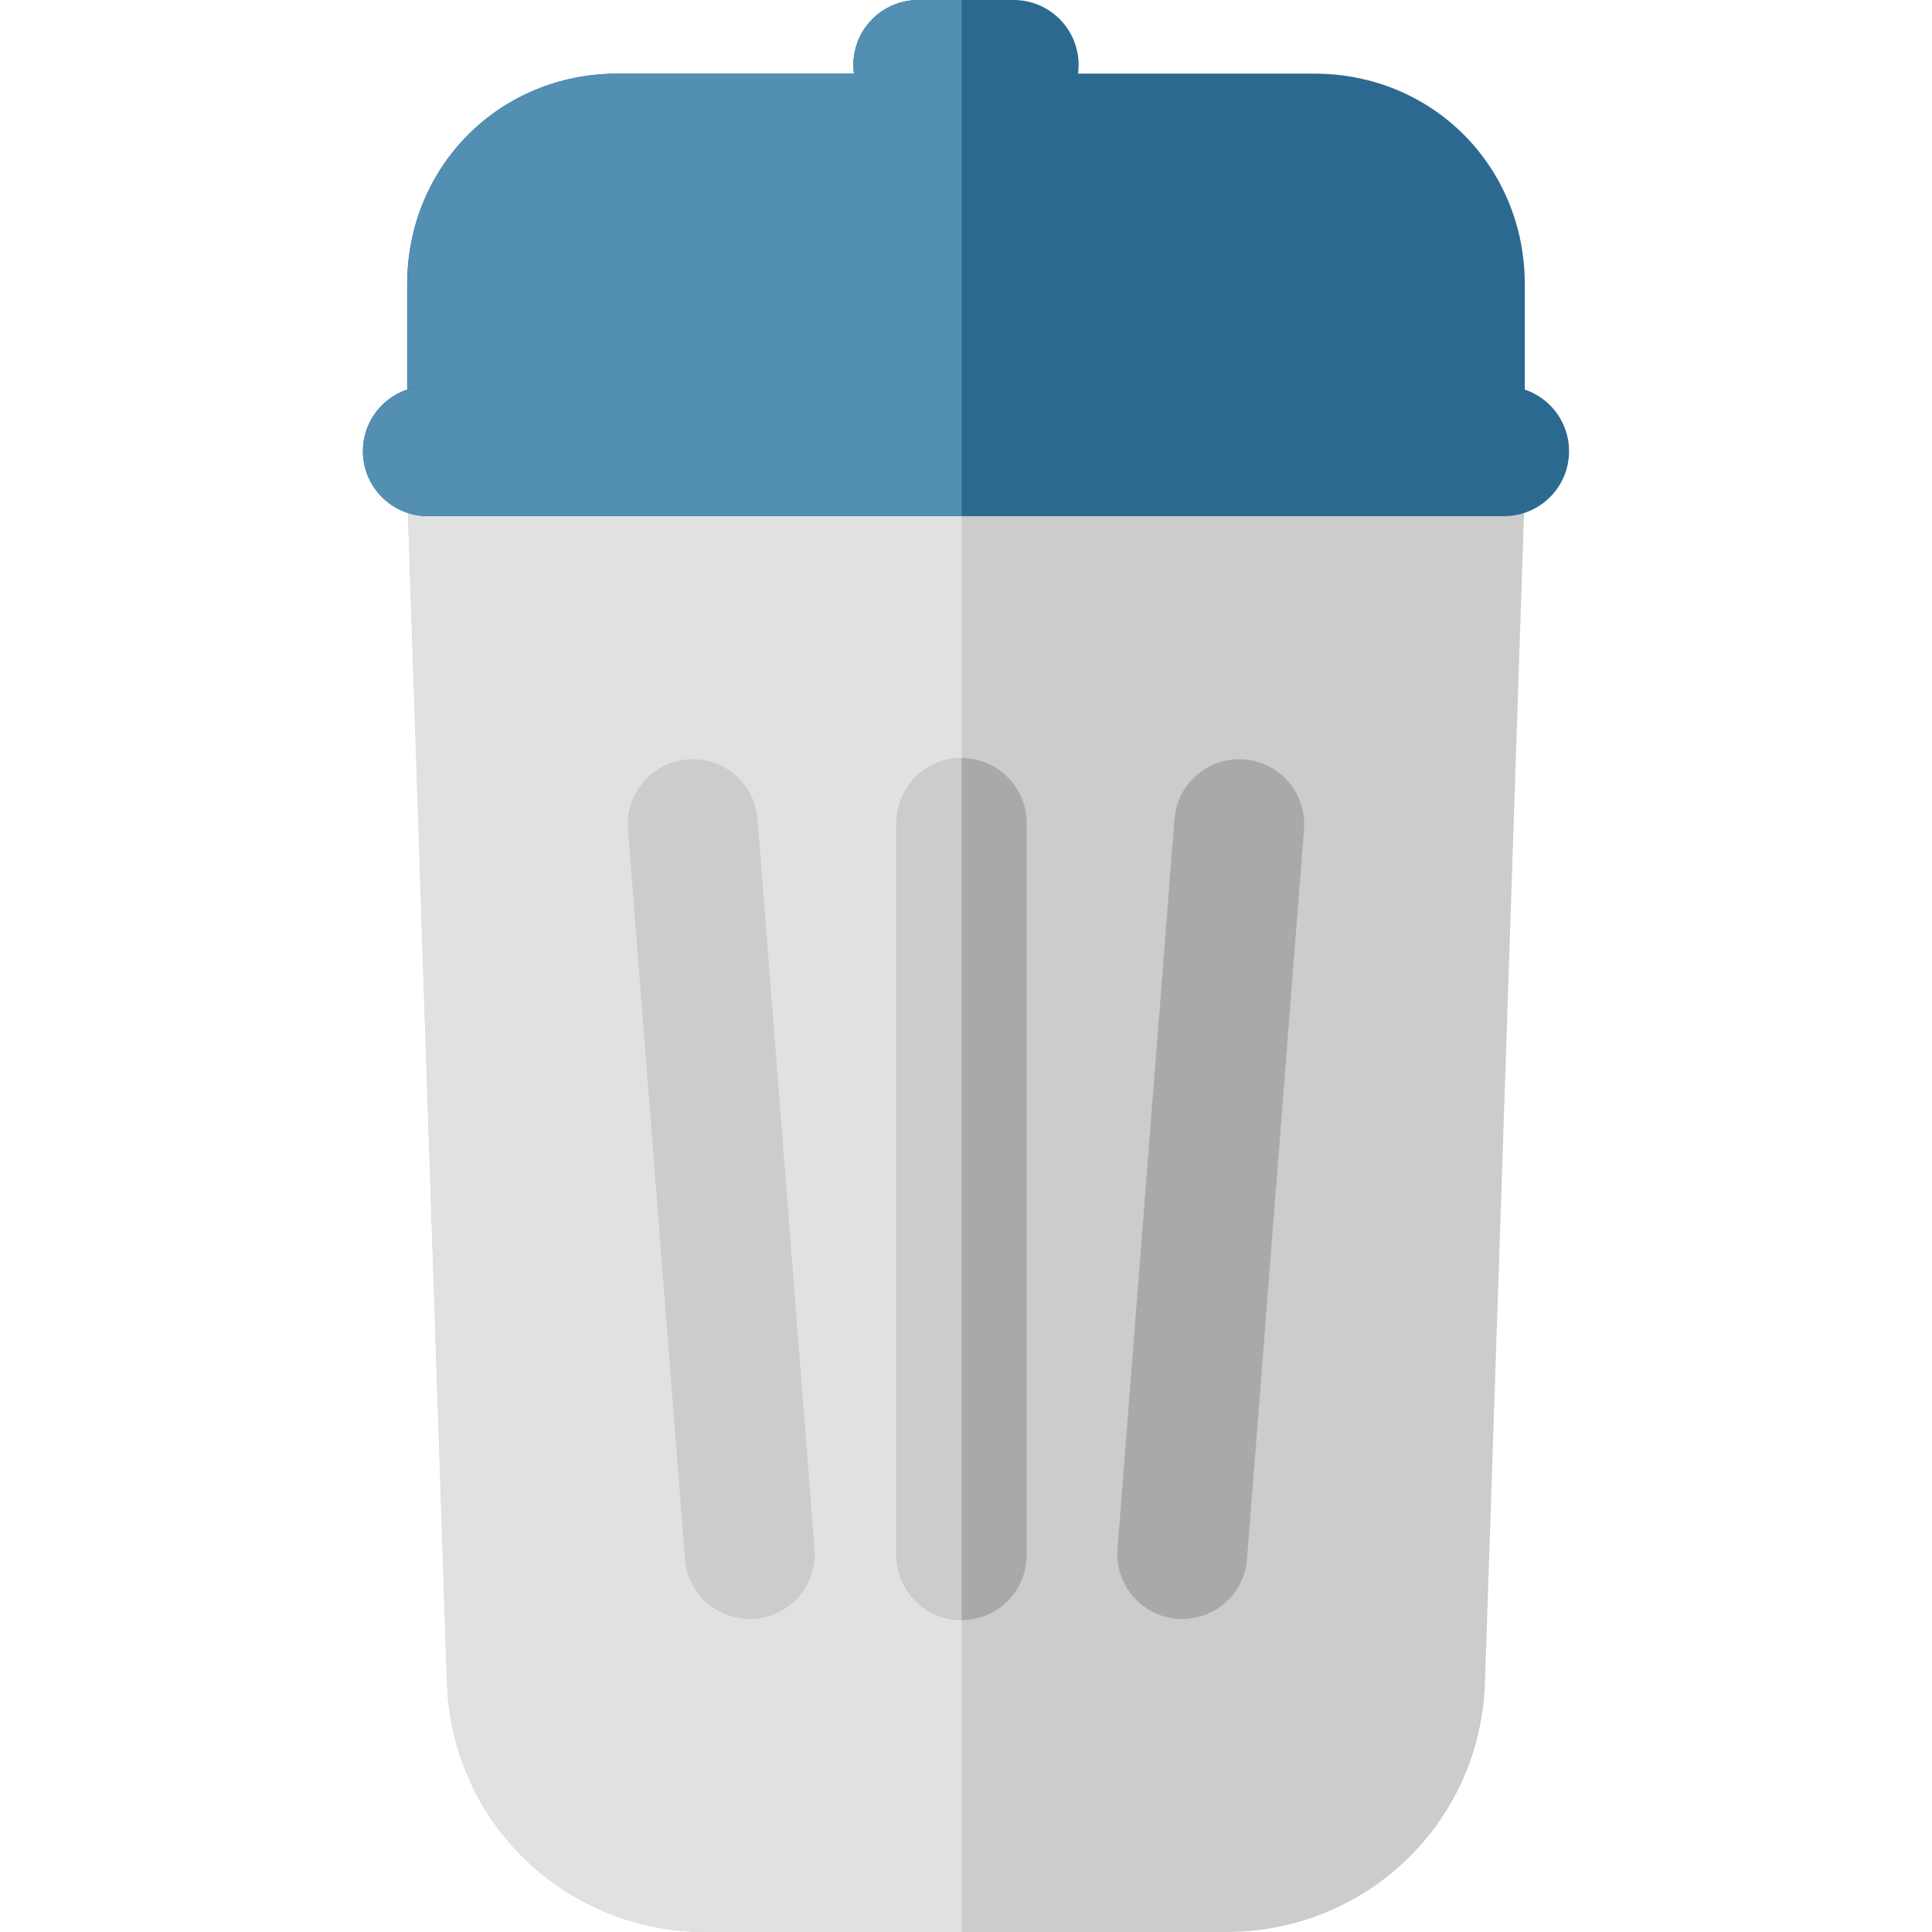
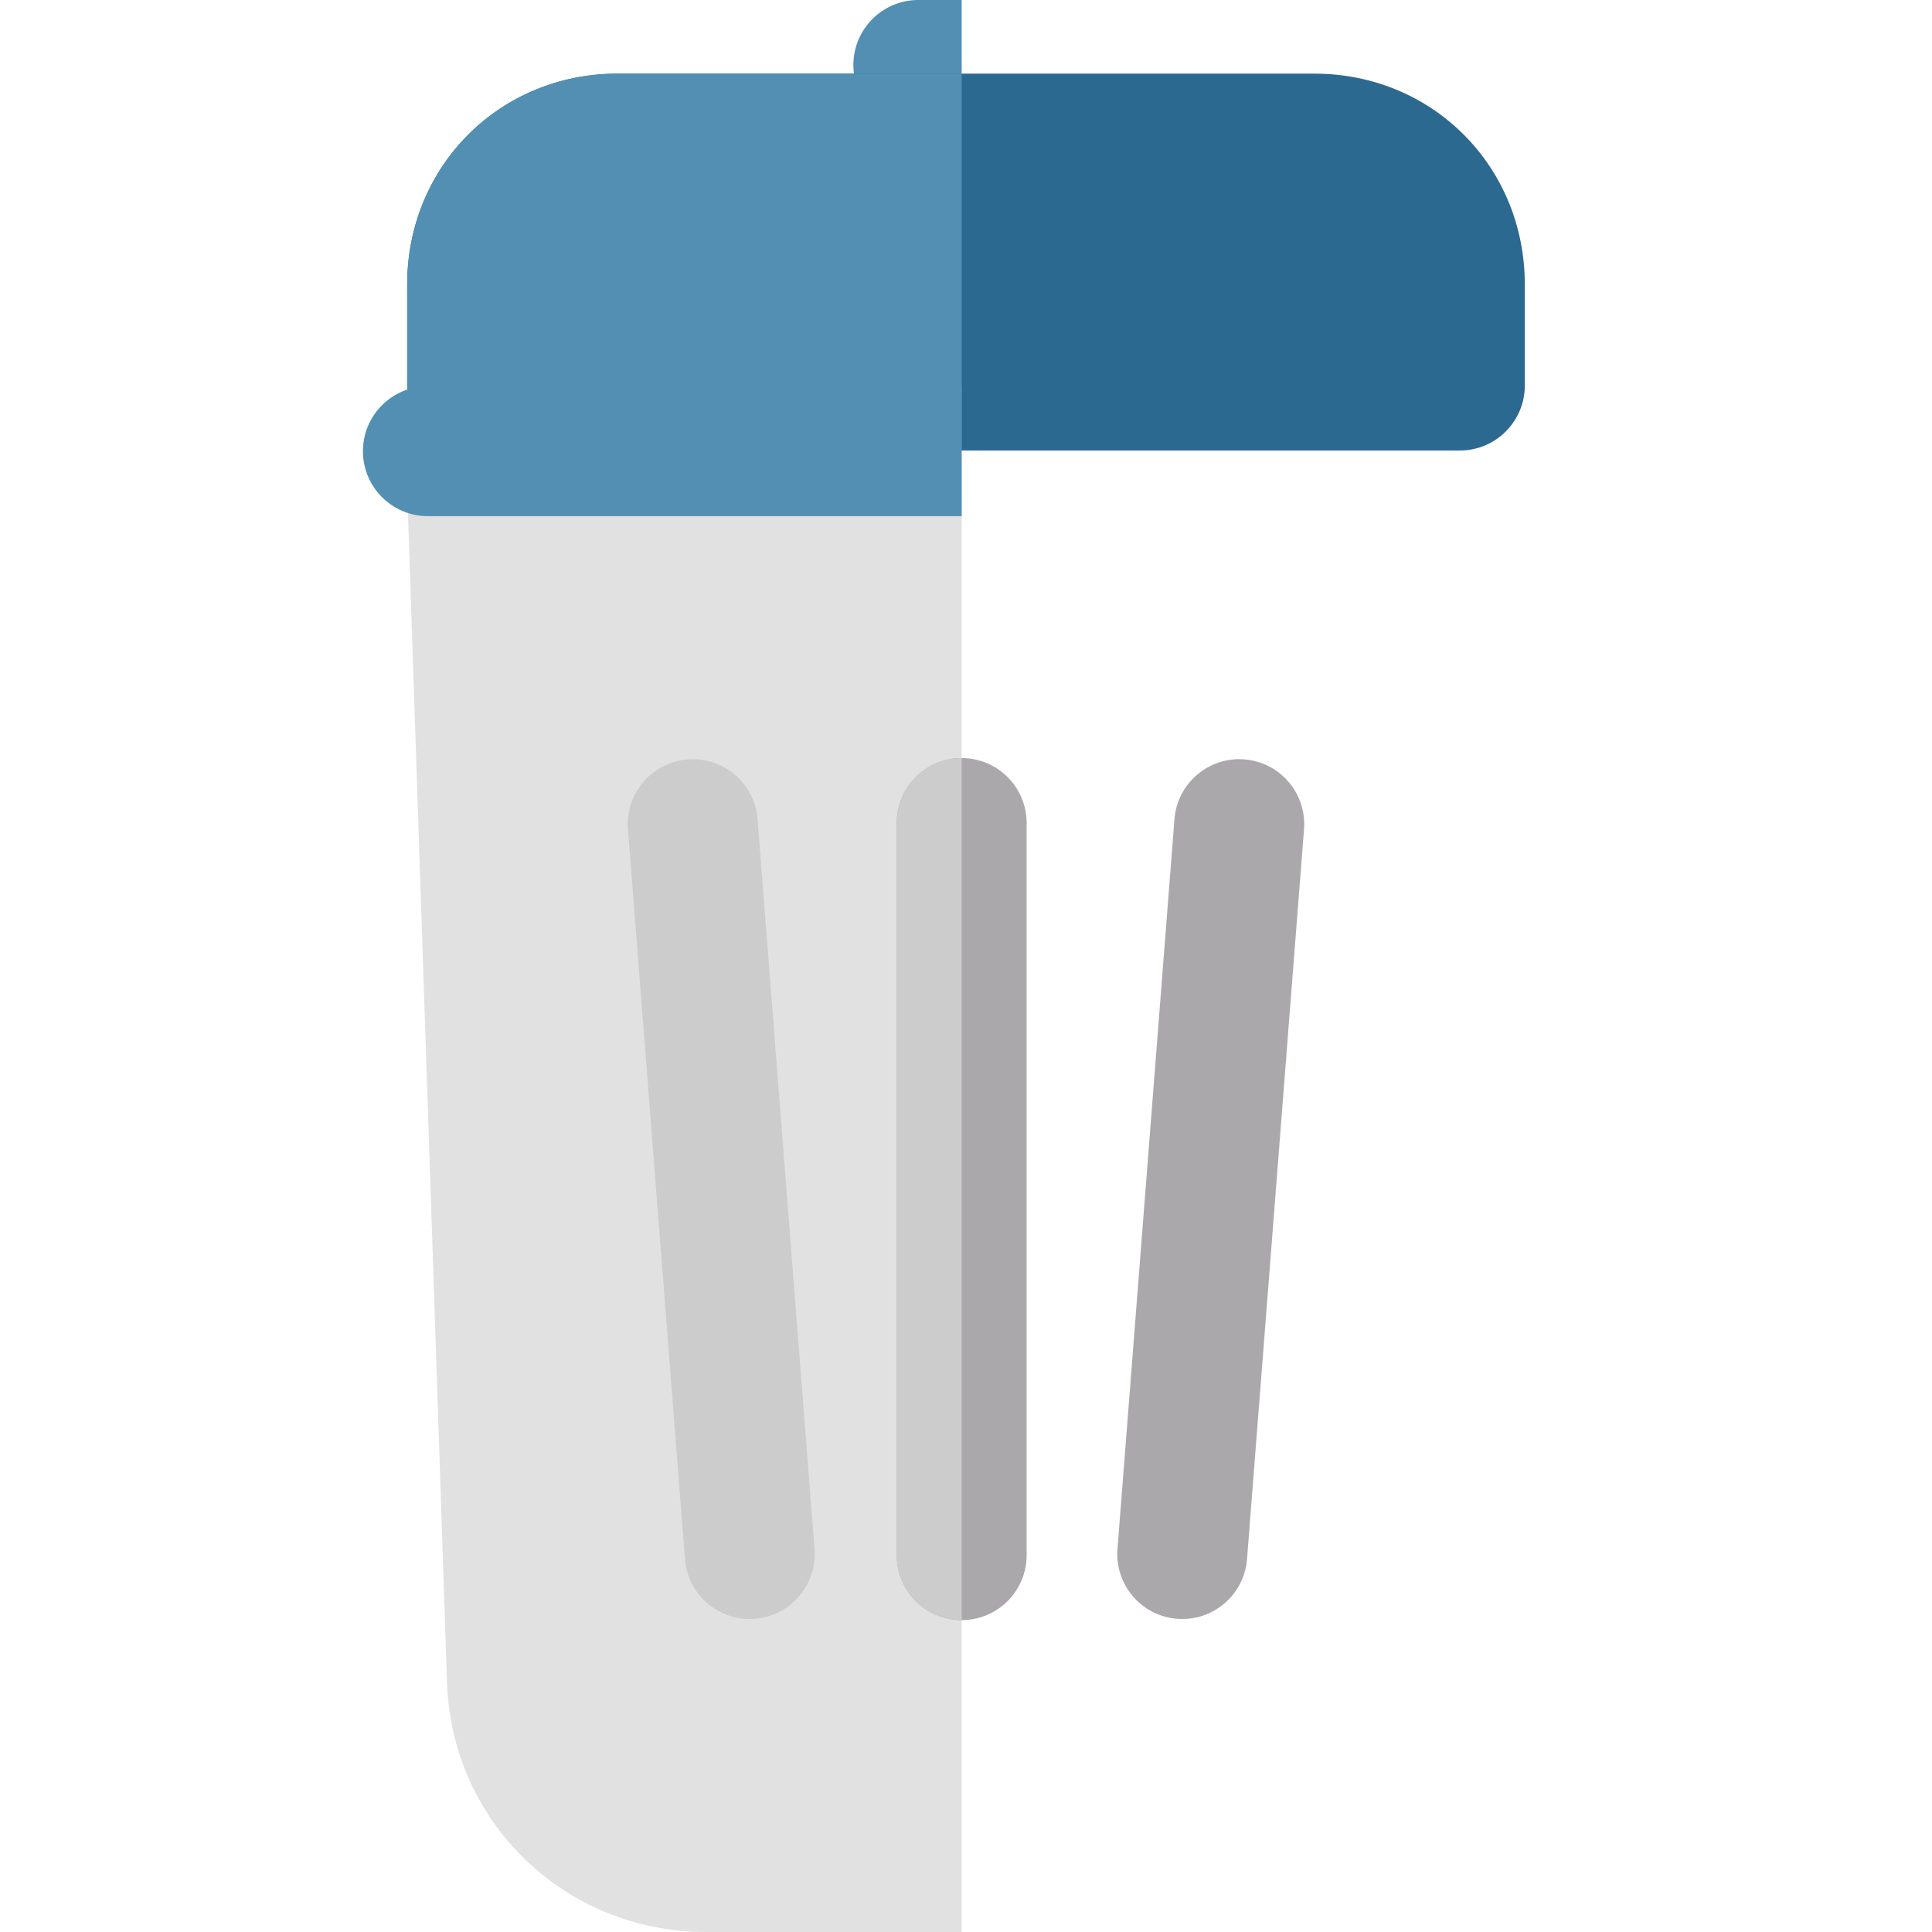
<svg xmlns="http://www.w3.org/2000/svg" height="800px" width="800px" version="1.1" id="Layer_1" viewBox="0 0 512 512" xml:space="preserve">
-   <path style="fill:#2C6991;" d="M268.628,34.439h-25.256c-9.51,0-17.22-7.71-17.22-17.22S233.862,0,243.372,0h25.256  c9.51,0,17.22,7.71,17.22,17.22S278.138,34.439,268.628,34.439z" />
  <path style="fill:#528FB3;" d="M254.852,34.439h-11.48c-9.51,0-17.22-7.71-17.22-17.22S233.862,0,243.372,0h11.48V34.439z" />
-   <path style="fill:#CCCCCC;" d="M399.776,101.679c-3.244-3.354-7.711-5.249-12.378-5.249H124.602c-4.667,0-9.133,1.894-12.378,5.249  s-4.988,7.882-4.832,12.546l11.075,331.735c1.234,37.032,31.365,66.04,68.595,66.04h137.875c37.231,0,67.361-29.008,68.595-66.04  l11.075-331.736C404.764,109.561,403.02,105.033,399.776,101.679z" />
  <path style="fill:#E1E1E1;" d="M254.85,96.43H124.602c-4.667,0-9.133,1.894-12.378,5.249s-4.988,7.882-4.832,12.546l11.075,331.735  c1.234,37.032,31.365,66.04,68.595,66.04h67.786V96.43H254.85z" />
  <path style="fill:#2C6991;" d="M348.324,19.516H163.676c-31.27,0-55.766,24.542-55.766,55.872v26.782c0,9.51,7.71,17.22,17.22,17.22  h261.74c9.51,0,17.22-7.71,17.22-17.22V75.388C404.09,44.057,379.594,19.516,348.324,19.516z" />
  <path style="fill:#528FB3;" d="M254.852,19.516h-91.176c-31.27,0-55.766,24.542-55.766,55.872v26.782c0,9.51,7.71,17.22,17.22,17.22  h129.722V19.516z" />
  <path style="fill:#ABA8AB;" d="M254.852,429.345c-9.51,0-17.22-7.71-17.22-17.22V218.117c0-9.51,7.71-17.22,17.22-17.22  c9.51,0,17.22,7.71,17.22,17.22v194.009C272.072,421.635,264.362,429.345,254.852,429.345z" />
  <path style="fill:#CCCCCC;" d="M254.852,429.345c-9.51,0-17.22-7.71-17.22-17.22V218.117c0-9.51,7.71-17.22,17.22-17.22V429.345z" />
-   <path style="fill:#2C6991;" d="M398.597,136.791H113.403c-9.51,0-17.22-7.71-17.22-17.22s7.71-17.22,17.22-17.22h285.193  c9.51,0,17.22,7.71,17.22,17.22S408.106,136.791,398.597,136.791z" />
  <path style="fill:#528FB3;" d="M254.852,136.791H113.403c-9.51,0-17.22-7.71-17.22-17.22s7.71-17.22,17.22-17.22h141.449V136.791z" />
  <path style="fill:#CCCCCC;" d="M200.031,428.999c-9.481,0.74-17.767-6.346-18.508-15.827l-15.104-193.42  c-0.74-9.481,6.346-17.767,15.827-18.508c9.481-0.74,17.767,6.346,18.508,15.827l15.104,193.42  C216.599,419.972,209.512,428.258,200.031,428.999z" />
  <path style="fill:#ABA8AB;" d="M311.969,428.999c9.481,0.74,17.767-6.346,18.508-15.827l15.104-193.42  c0.74-9.481-6.346-17.767-15.827-18.508c-9.481-0.74-17.767,6.346-18.508,15.827l-15.104,193.42  C295.401,419.972,302.488,428.258,311.969,428.999z" />
</svg>